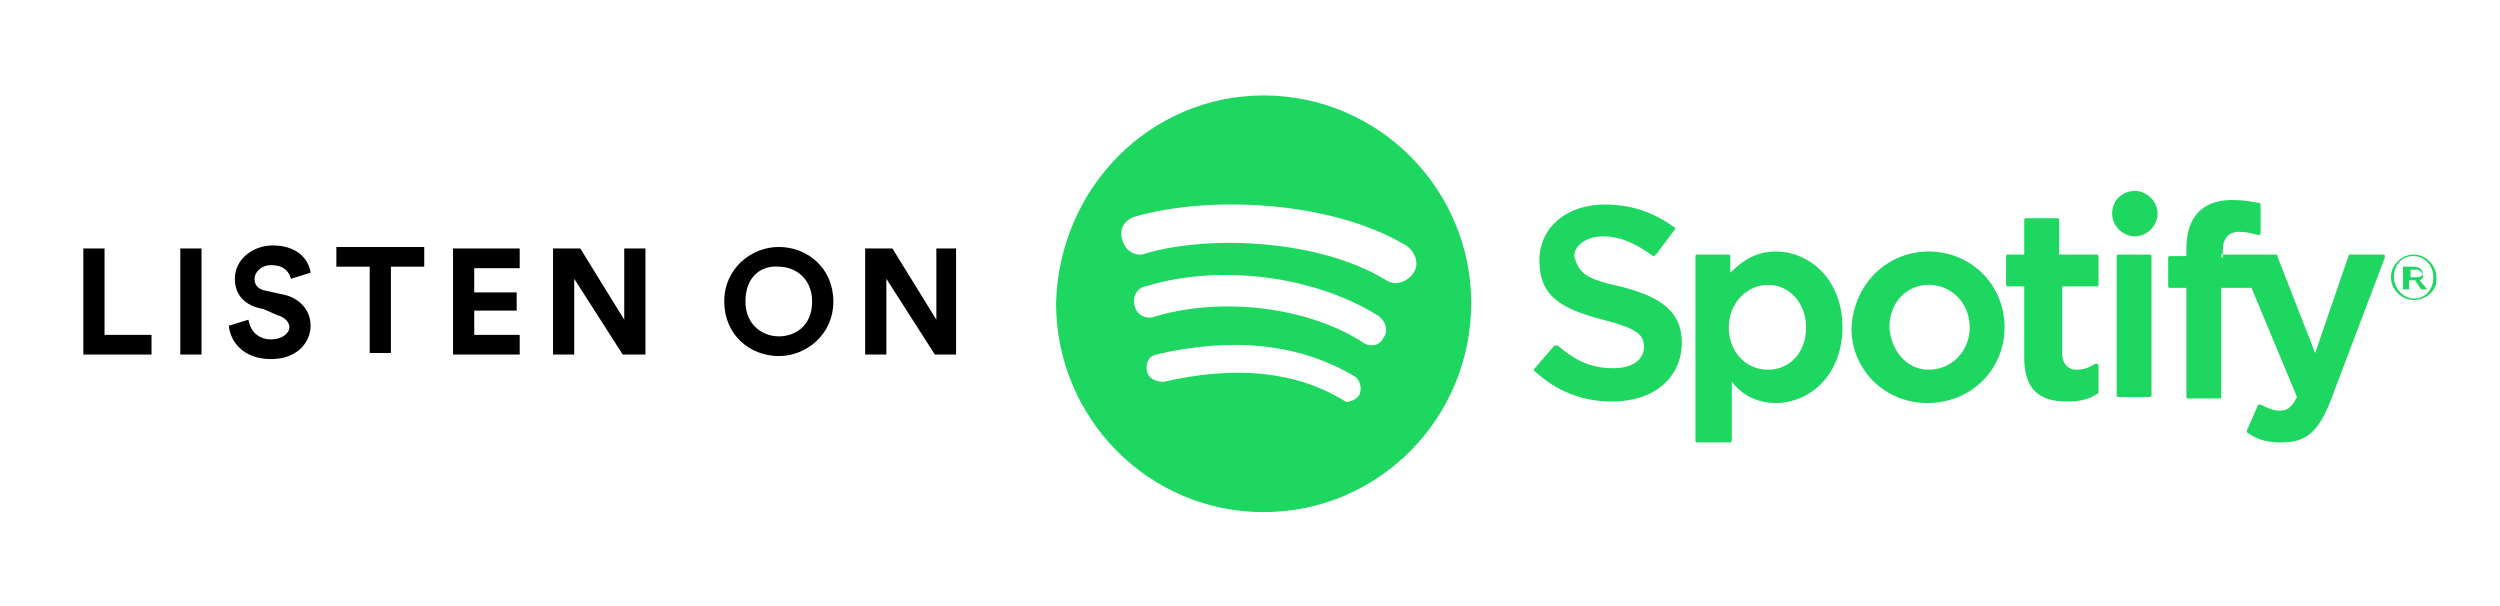
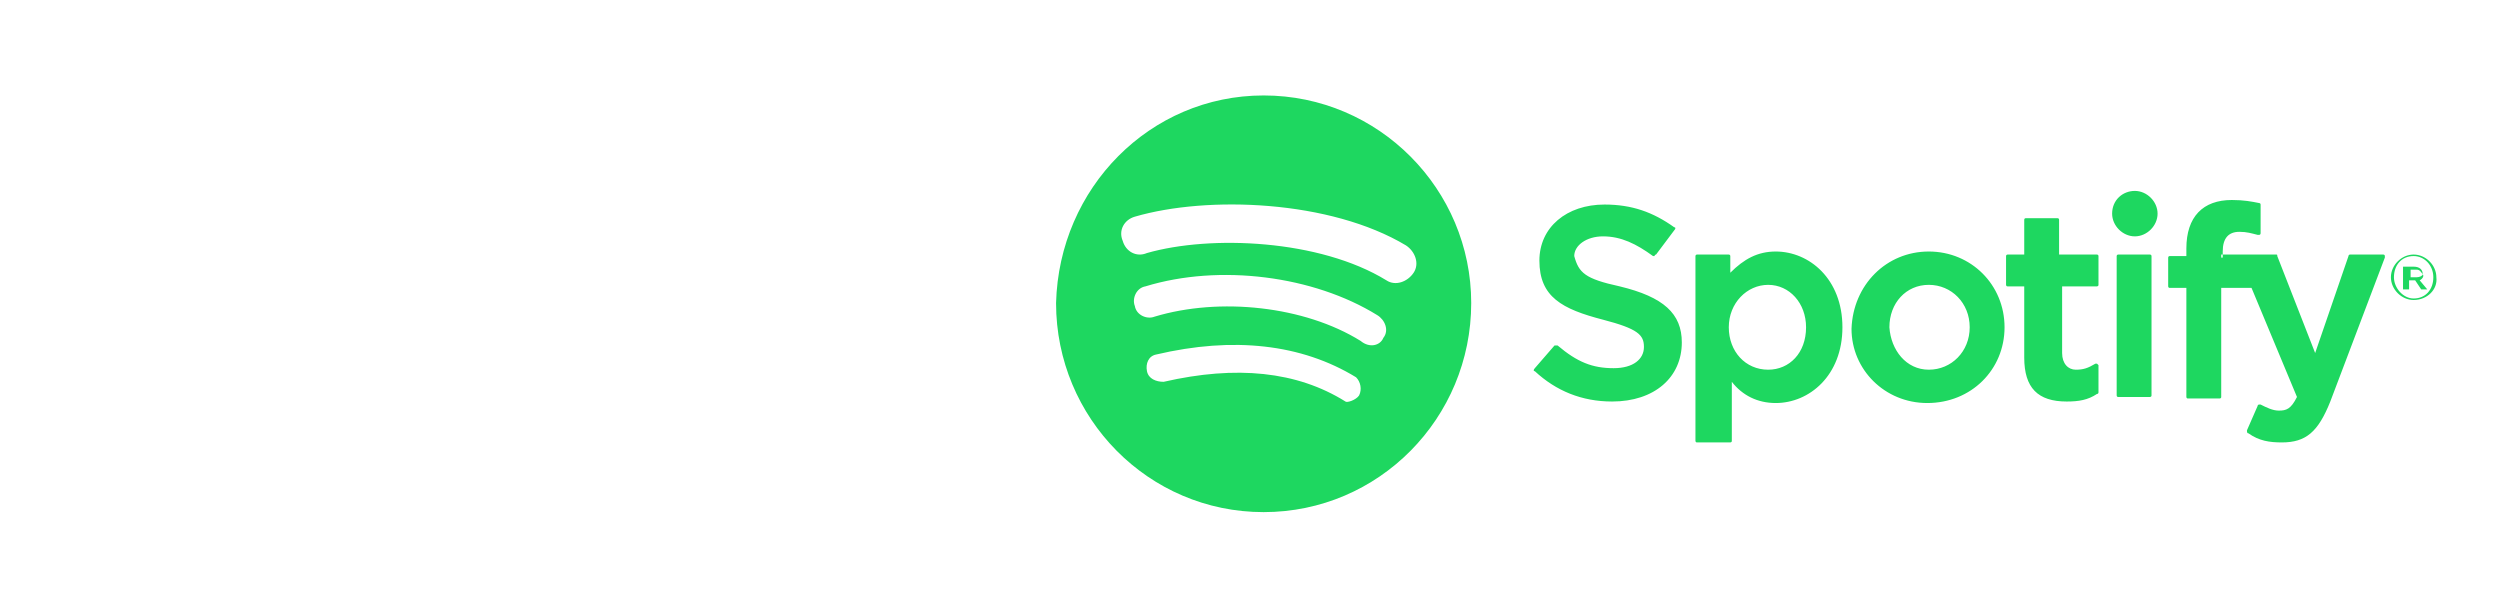
<svg xmlns="http://www.w3.org/2000/svg" version="1.1" id="Layer_1" x="0px" y="0px" viewBox="0 0 165 40" style="enable-background:new 0 0 165 40;" xml:space="preserve">
  <style type="text/css">
	.st0{fill-rule:evenodd;clip-rule:evenodd;fill:#1ED760;}
	.st1{fill-rule:evenodd;clip-rule:evenodd;}
</style>
  <g id="spotify-podcast-badge-wht-grn-165x40">
    <g id="Group-2-Copy-6">
      <path id="Combined-Shape" class="st0" d="M91.5,18.5c0.6,0.4,1.4,0.1,1.8-0.5c0.4-0.6,0.1-1.4-0.5-1.8c-5-3-13.1-3.3-17.9-1.9    c-0.7,0.2-1.1,0.9-0.8,1.6c0.2,0.7,0.9,1.1,1.6,0.8C79.9,15.5,87.1,15.8,91.5,18.5z M91.3,22.3c0.4-0.5,0.1-1.2-0.4-1.5    c-4.2-2.6-10.4-3.4-15.3-1.9c-0.6,0.1-0.9,0.8-0.7,1.3c0.1,0.6,0.8,0.9,1.3,0.7c4.3-1.3,9.9-0.7,13.6,1.6    C90.4,23,91.1,22.8,91.3,22.3z M89.7,26.1c0.2-0.4,0.1-0.9-0.2-1.2c-3.6-2.2-8.1-2.7-13.2-1.5c-0.5,0.1-0.7,0.6-0.6,1.1    c0.1,0.5,0.6,0.7,1.1,0.7c4.8-1.1,8.8-0.7,12,1.3C88.9,26.6,89.5,26.4,89.7,26.1z M83.4,6.3c7.6,0,13.7,6.2,13.7,13.7    c0,7.6-6.1,13.8-13.7,13.8S69.7,27.6,69.7,20C69.9,12.4,75.9,6.3,83.4,6.3z M106.9,18.9c2.9,0.7,4.1,1.8,4.1,3.7    c0,2.3-1.8,3.9-4.6,3.9c-2,0-3.7-0.7-5.1-2c-0.1,0-0.1-0.1,0-0.2l1.3-1.5h0.1h0.1c1.3,1.1,2.3,1.5,3.7,1.5c1.3,0,2-0.6,2-1.4    c0-0.8-0.4-1.2-2.7-1.8c-2.7-0.7-4.2-1.5-4.2-3.9c0-2.2,1.8-3.7,4.3-3.7c1.8,0,3.2,0.5,4.6,1.5c0.1,0,0.1,0.1,0,0.2l-1.2,1.6    c0,0-0.1,0-0.1,0.1h-0.1c-1.1-0.8-2.1-1.3-3.3-1.3c-1.1,0-1.9,0.6-1.9,1.3C104.2,18,104.6,18.4,106.9,18.9z M119.2,21.6    c0-1.6-1.1-2.8-2.5-2.8c-1.4,0-2.6,1.2-2.6,2.8s1.1,2.8,2.6,2.8C118.1,24.4,119.2,23.3,119.2,21.6z M117.2,16.6    c2.2,0,4.4,1.8,4.4,5s-2.2,5-4.4,5c-1.2,0-2.2-0.5-2.9-1.4v3.9c0,0.1-0.1,0.1-0.1,0.1H112c-0.1,0-0.1-0.1-0.1-0.1V16.9    c0-0.1,0.1-0.1,0.1-0.1h2.1c0.1,0,0.1,0.1,0.1,0.1V18C115.1,17.1,116,16.6,117.2,16.6z M127.3,24.4c1.5,0,2.7-1.2,2.7-2.8    s-1.2-2.8-2.7-2.8c-1.5,0-2.6,1.2-2.6,2.8C124.8,23.1,125.8,24.4,127.3,24.4z M127.3,16.6c2.8,0,5,2.2,5,5s-2.2,5-5.1,5    c-2.8,0-5-2.2-5-4.9C122.3,18.8,124.5,16.6,127.3,16.6z M138.4,16.8c0.1,0,0.1,0.1,0.1,0.1v1.9c0,0.1-0.1,0.1-0.1,0.1h-2.3v4.4    c0,0.7,0.4,1.1,0.9,1.1c0.5,0,0.8-0.1,1.3-0.4h0.1l0.1,0.1v1.8c0,0,0,0.1-0.1,0.1c-0.6,0.4-1.2,0.5-2,0.5c-1.9,0-2.8-0.9-2.8-2.9    v-4.7h-1.1c-0.1,0-0.1-0.1-0.1-0.1v-1.9c0-0.1,0.1-0.1,0.1-0.1h1.1v-2.3c0-0.1,0.1-0.1,0.1-0.1h2.1c0.1,0,0.1,0.1,0.1,0.1v2.3    H138.4z M146.6,16.8h3.6c0.1,0,0.1,0,0.1,0.1l2.5,6.4l2.2-6.4c0-0.1,0.1-0.1,0.1-0.1h2.2c0,0,0.1,0,0.1,0.1v0.1l-3.6,9.5    c-0.8,2-1.6,2.7-3.2,2.7c-0.8,0-1.5-0.1-2.2-0.6c-0.1,0-0.1-0.1-0.1-0.2l0.7-1.6c0,0,0-0.1,0.1-0.1h0.1c0.4,0.2,0.8,0.4,1.2,0.4    c0.5,0,0.8-0.1,1.2-0.9l-3-7.2h-2v7.2c0,0.1-0.1,0.1-0.1,0.1h-2.1c-0.1,0-0.1-0.1-0.1-0.1v-7.2h-1.1c-0.1,0-0.1-0.1-0.1-0.1v-1.9    c0-0.1,0.1-0.1,0.1-0.1h1.1v-0.5c0-2.1,1.1-3.2,3-3.2c0.8,0,1.3,0.1,1.8,0.2c0.1,0,0.1,0.1,0.1,0.1v1.9c0,0,0,0.1-0.1,0.1h-0.1    c-0.4-0.1-0.7-0.2-1.2-0.2c-0.7,0-1.1,0.4-1.1,1.3v0.4H146.6z M141.9,16.8c0.1,0,0.1,0.1,0.1,0.1v9.2c0,0.1-0.1,0.1-0.1,0.1h-2.1    c-0.1,0-0.1-0.1-0.1-0.1v-9.2c0-0.1,0.1-0.1,0.1-0.1H141.9z M140.9,12.6c0.8,0,1.5,0.7,1.5,1.5s-0.7,1.5-1.5,1.5    c-0.8,0-1.5-0.7-1.5-1.5C139.4,13.2,140.1,12.6,140.9,12.6z M159.5,17.8h-0.4v0.5h0.4c0.2,0,0.4-0.1,0.4-0.2    C159.7,17.8,159.6,17.8,159.5,17.8z M159.7,18.5l0.5,0.6h-0.4l-0.4-0.6h-0.4v0.6h-0.4v-1.5h0.7c0.4,0,0.6,0.2,0.6,0.5    C160,18.2,159.9,18.4,159.7,18.5z M159.3,16.9c-0.8,0-1.3,0.6-1.3,1.4c0,0.7,0.6,1.4,1.3,1.4c0.8,0,1.3-0.6,1.3-1.4    S160,16.9,159.3,16.9z M159.3,19.8c-0.8,0-1.5-0.7-1.5-1.5c0-0.8,0.7-1.5,1.5-1.5c0.8,0,1.5,0.7,1.5,1.5    C160.9,19.1,160.2,19.8,159.3,19.8z" />
-       <path id="LISTEN-ON" class="st1" d="M10,23.4H5.5v-7h1.4v5.7H10C10,22.1,10,23.4,10,23.4z M13.3,23.4h-1.4v-7h1.4V23.4z M20.5,18    l-1.3,0.4c-0.1-0.4-0.4-0.9-1.3-0.9c-0.7,0-1.1,0.5-1.1,0.9c0,0.4,0.2,0.7,0.8,0.8l0.9,0.2c1.3,0.2,2,1.1,2,2.1    c0,1.1-0.9,2.2-2.6,2.2c-1.9,0-2.7-1.2-2.8-2.2l1.3-0.4c0.1,0.7,0.6,1.3,1.5,1.3c0.7,0,1.2-0.4,1.2-0.8c0-0.4-0.4-0.7-0.8-0.8    l-0.9-0.4c-1.2-0.2-1.9-0.9-1.9-2c0-1.3,1.2-2.2,2.5-2.2C19.7,16.2,20.4,17.2,20.5,18z M28,17.6h-2.2v5.7h-1.4v-5.7h-2.2v-1.3H28    V17.6z M34.3,23.4h-4.4v-7h4.4v1.3h-3v1.6h2.8v1.2h-2.8v1.6h3V23.4z M42.5,23.4h-1.4l-3.2-5v5h-1.4v-7h1.8l2.9,4.7v-4.7h1.4v7    H42.5z M49.2,19.9c0,1.6,1.2,2.3,2.2,2.3c1.1,0,2.2-0.7,2.2-2.3s-1.2-2.3-2.2-2.3C50.3,17.5,49.2,18.2,49.2,19.9z M47.8,19.9    c0-2.2,1.8-3.6,3.6-3.6c1.9,0,3.6,1.4,3.6,3.6s-1.8,3.6-3.6,3.6C49.5,23.5,47.8,22.1,47.8,19.9z M63.1,23.4h-1.4l-3.2-5v5h-1.4v-7    h1.8l2.9,4.7v-4.7h1.3V23.4z" />
    </g>
  </g>
</svg>